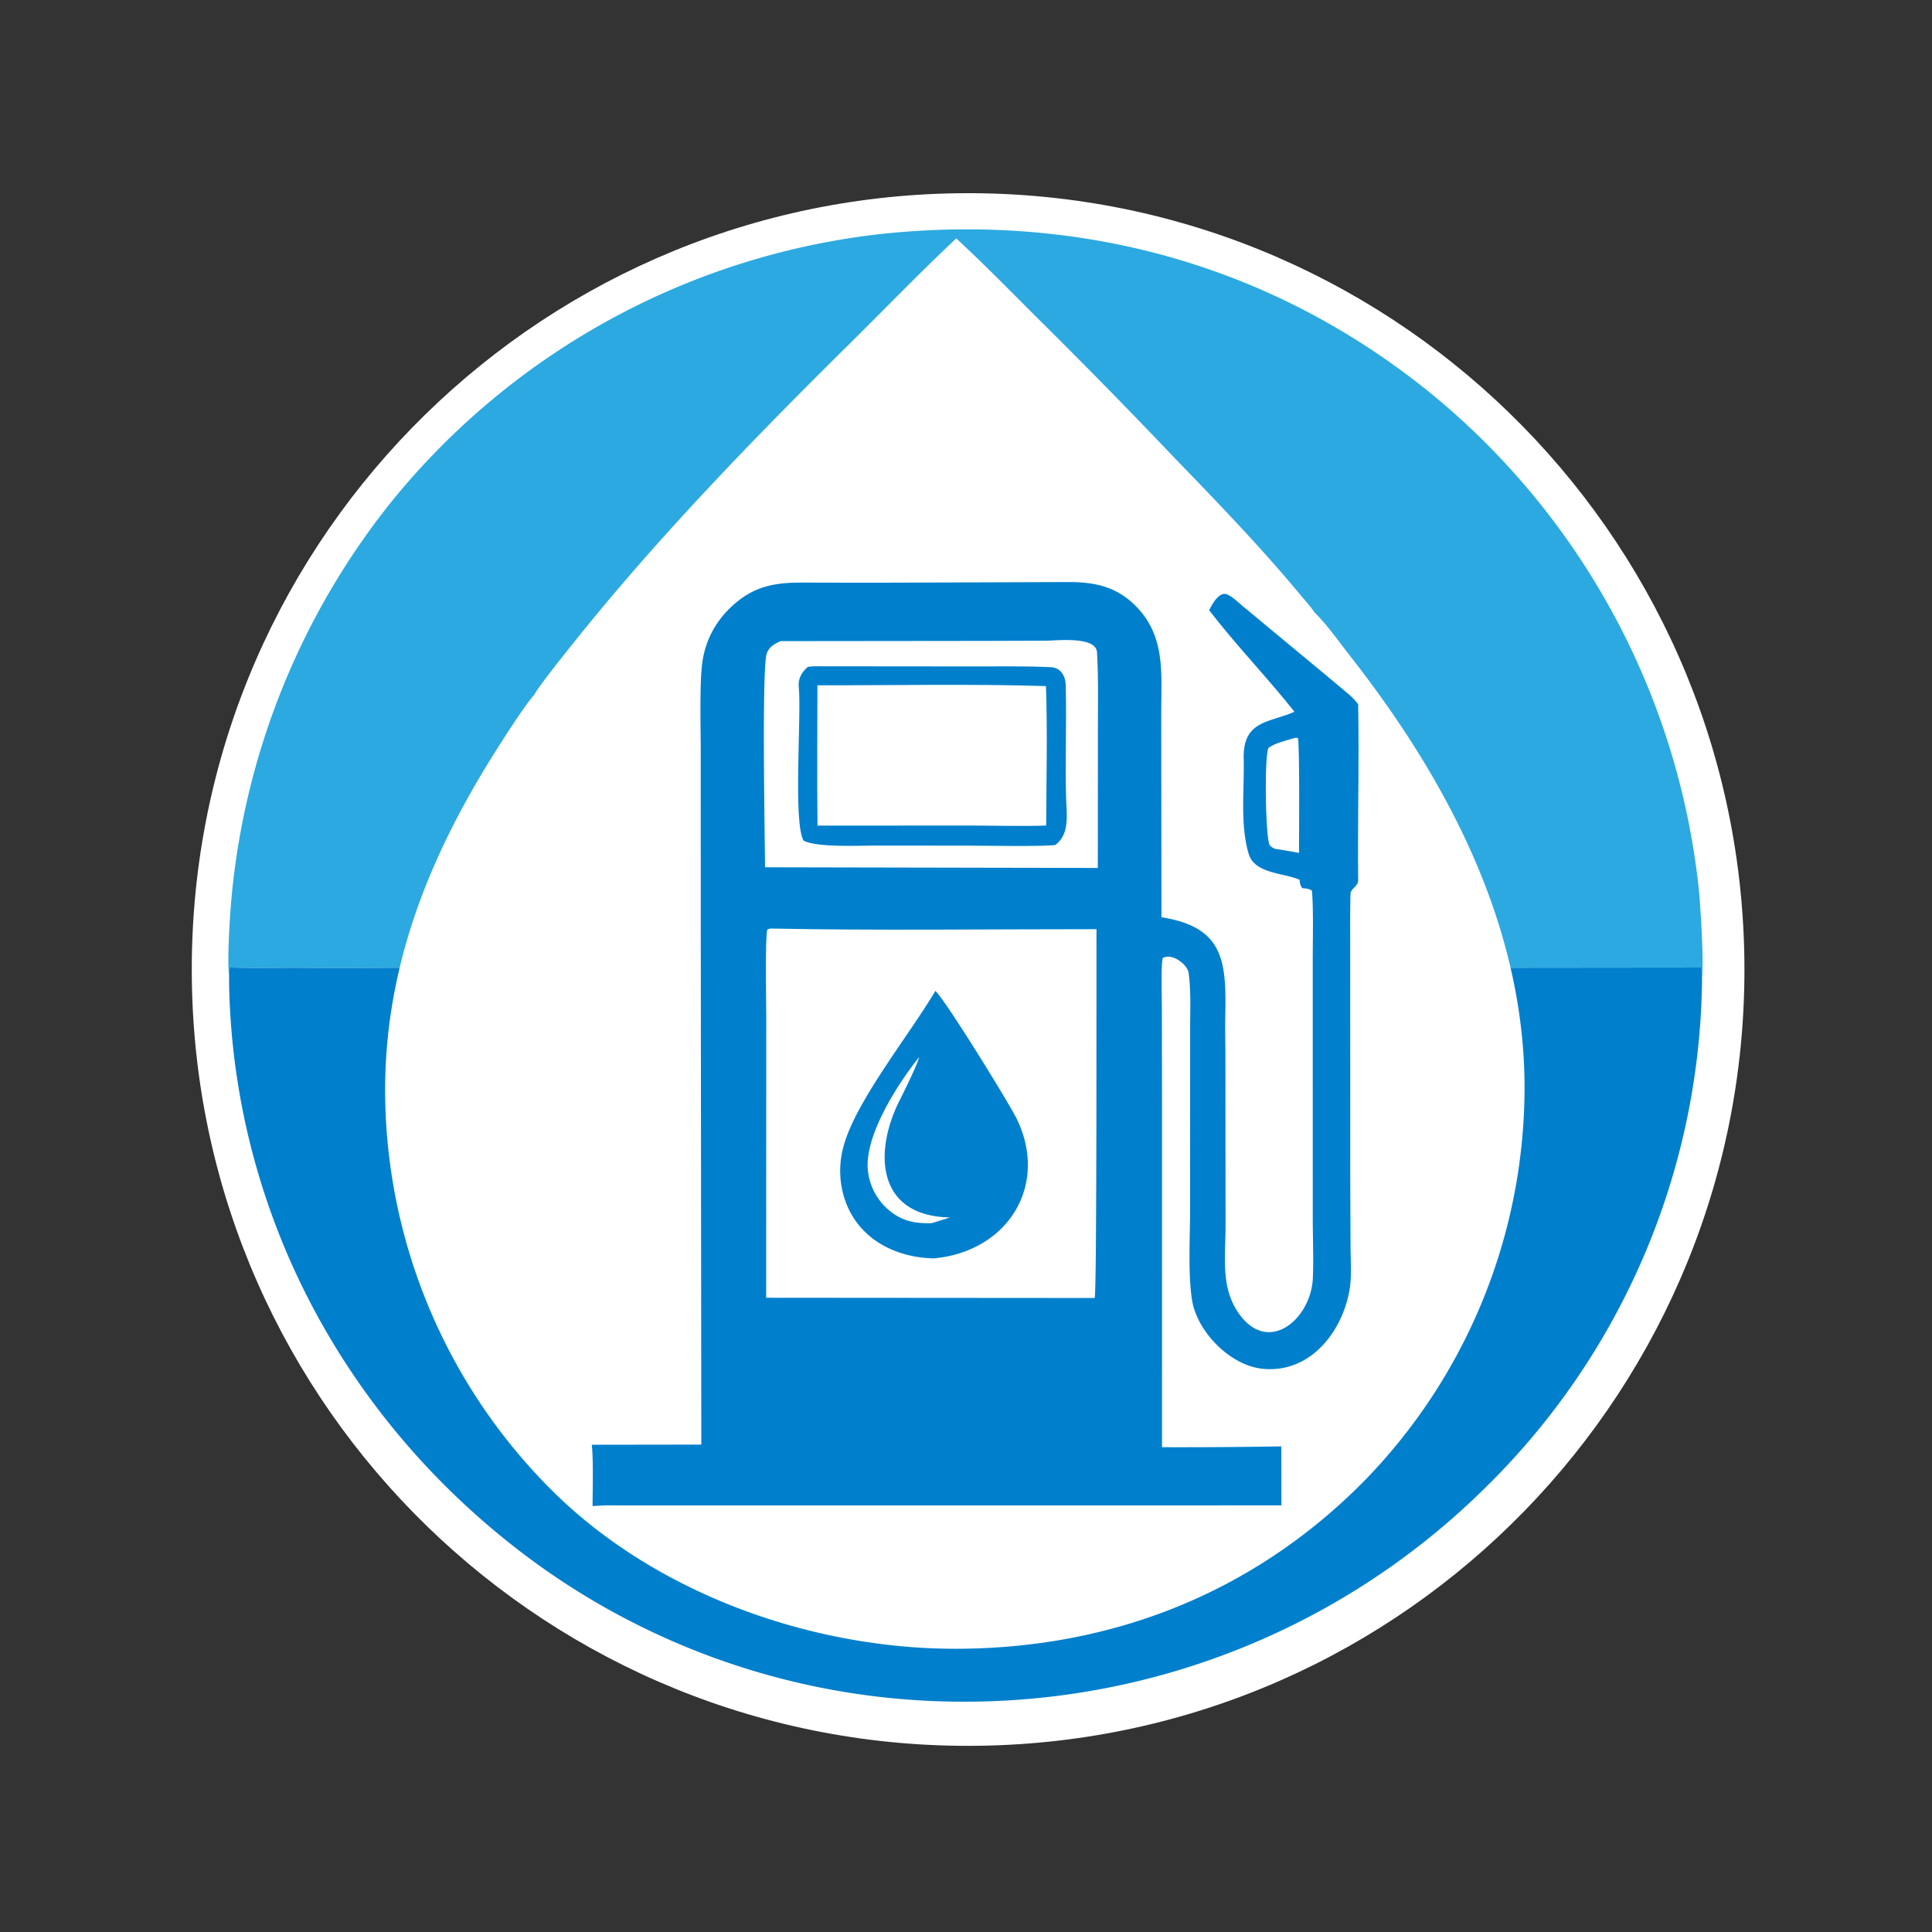
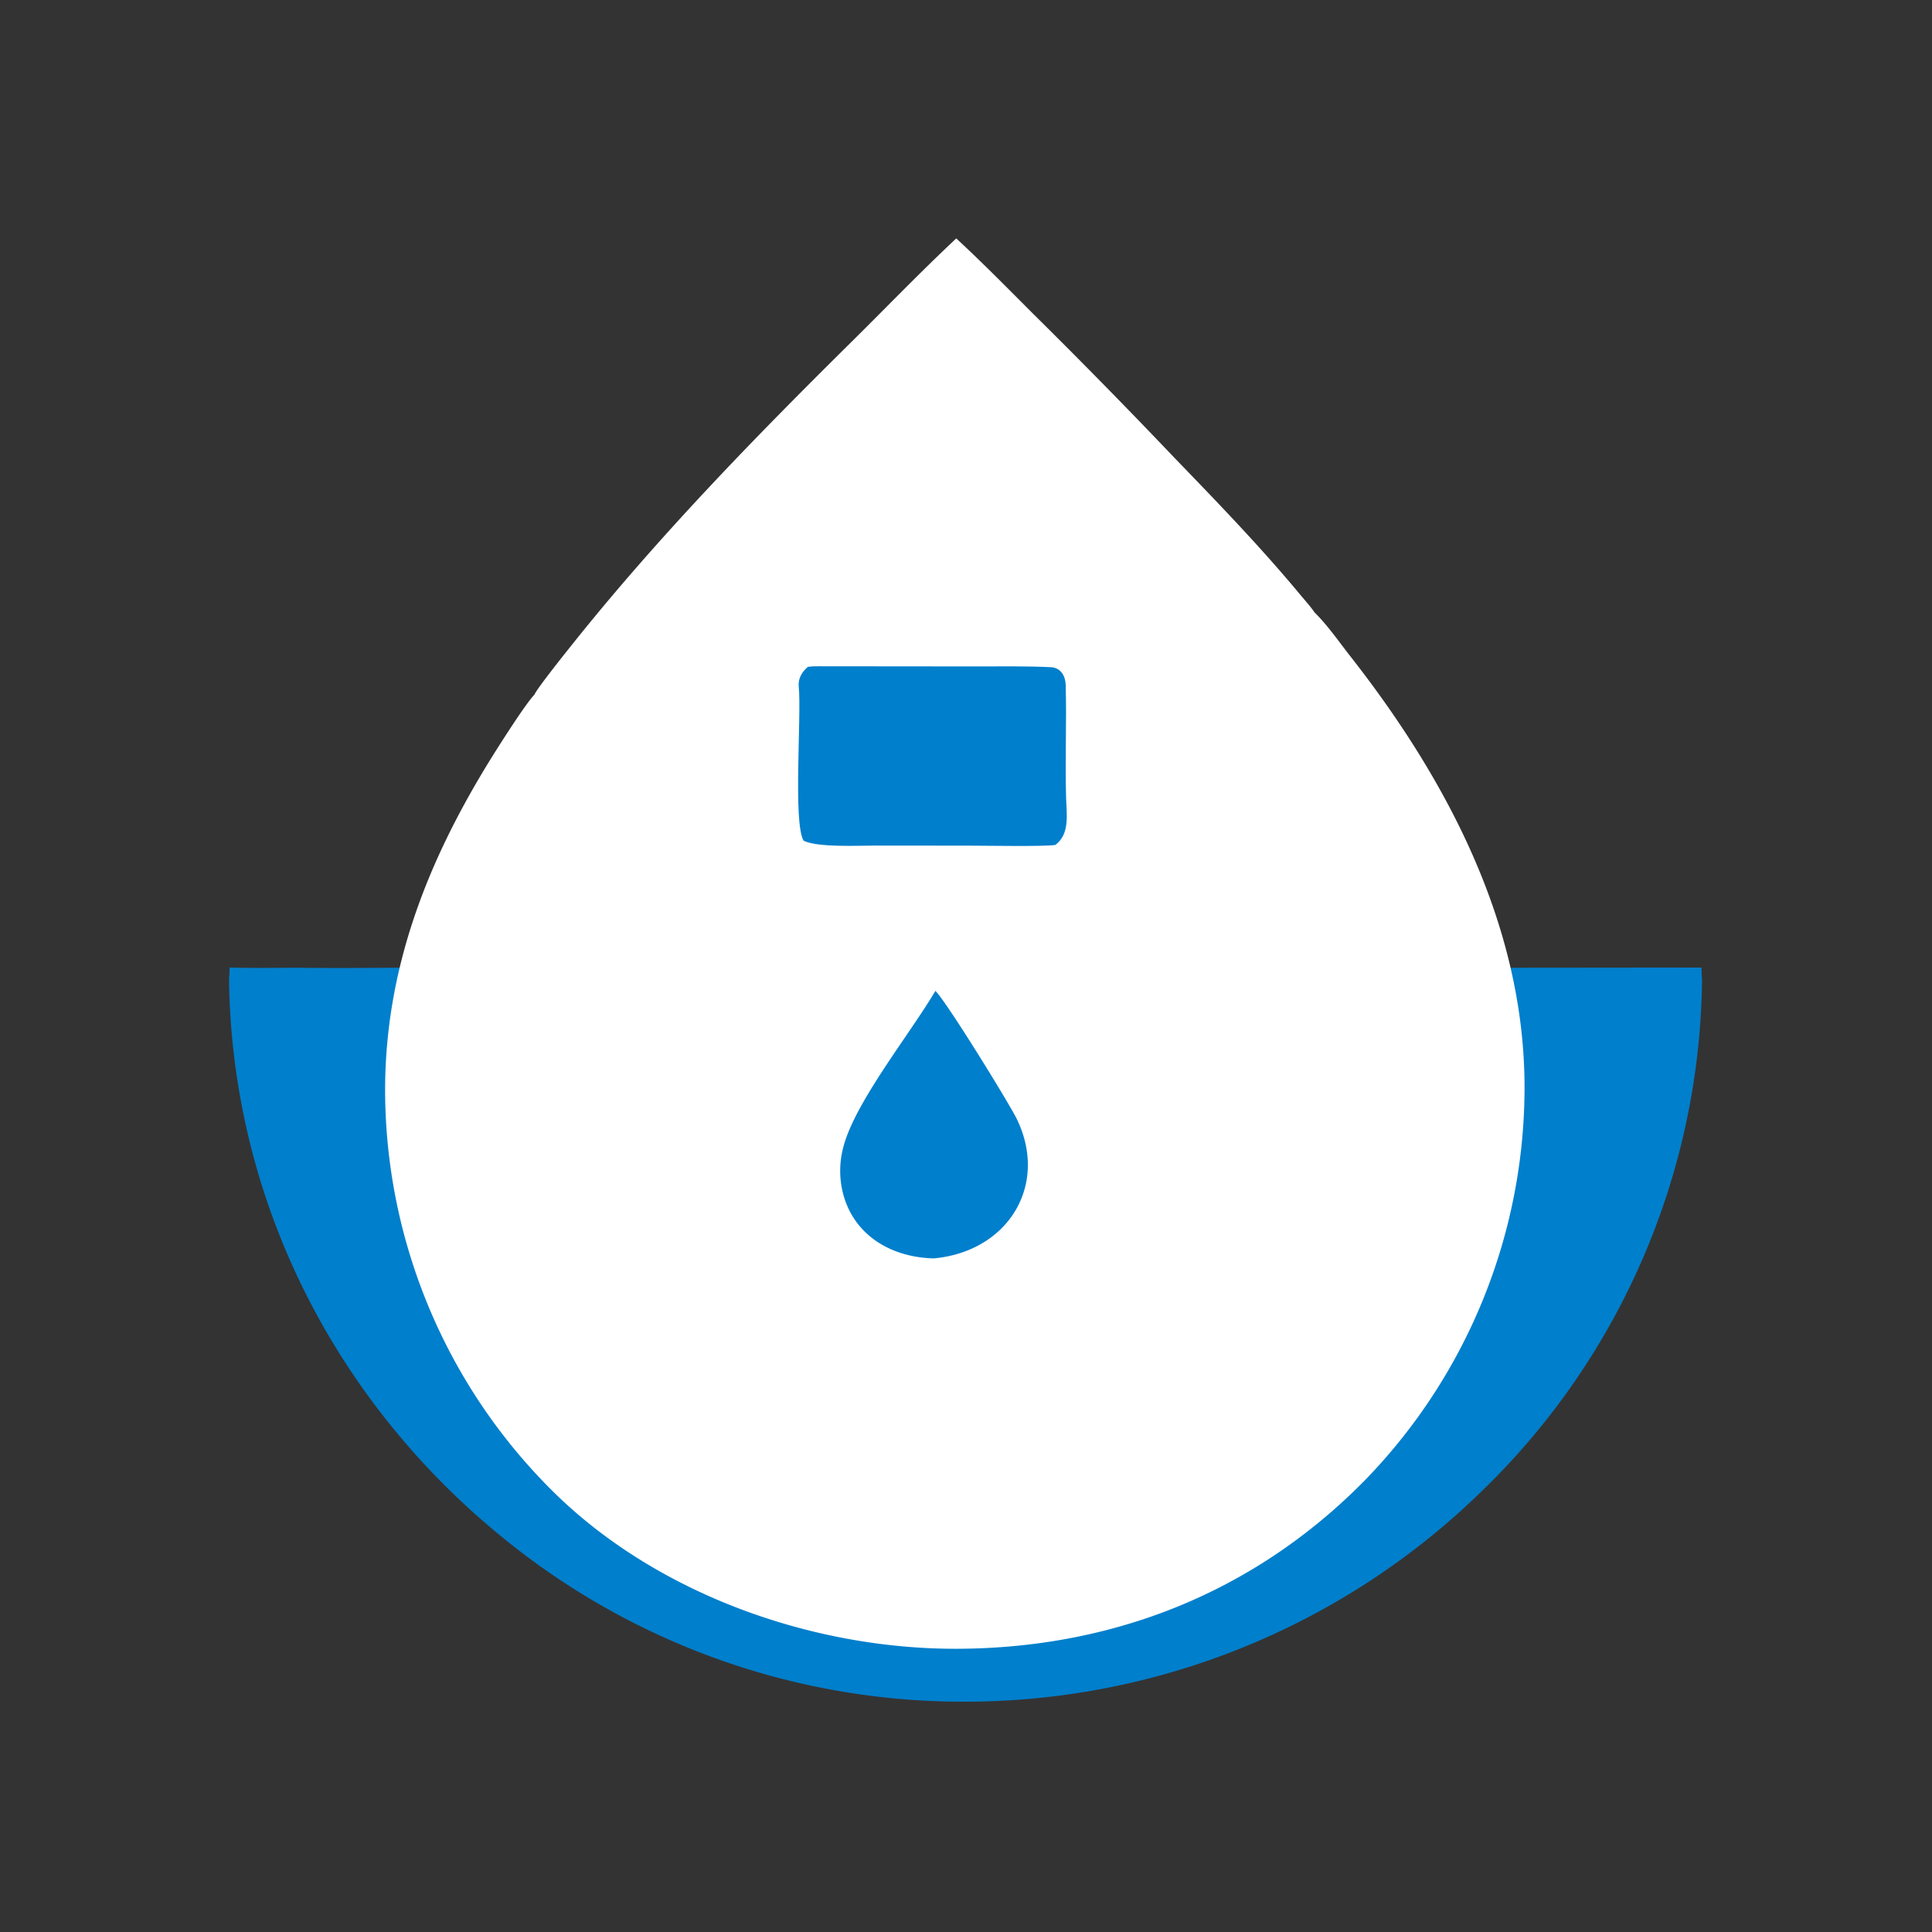
<svg xmlns="http://www.w3.org/2000/svg" width="1024" height="1024">
  <rect width="100%" height="100%" fill="#333333" stroke="none" />
-   <path fill="#fff" d="M506.265 100.032c227.208-3.143 413.951 178.483 417.122 405.69 3.171 227.207-178.431 413.974-405.638 417.173-227.247 3.2-414.054-178.441-417.225-405.689-3.172-227.248 178.493-414.032 405.741-417.174Z" style="fill-rule:evenodd" transform="translate(1.163 2.4)" />
-   <path fill="#6D94EA" d="M121.429 518.16c-1.087-10.431.391-32.833 1.392-43.569a393.86 393.86 0 0 1 84.808-208.875A389.862 389.862 0 0 1 467.94 123.902c106.333-11.036 207.359 17.087 290.593 84.716A393.125 393.125 0 0 1 900.4 471.271c.918 9.106 2.772 38.944 1.674 47.312-.159-1.774-.198-3.944-.281-5.757l-94.49.092c-14.219-.015-31.757.444-45.757-.244a314.05 314.05 0 0 0-27.772-67.751c-28.058-50.856-74.425-101.715-114.522-143.716a4727.982 4727.982 0 0 0-74.941-76.668c-10.396-10.413-22.174-21.409-32.139-31.868l-74.555 74.414c-60.127 60.62-126.459 128.94-161.979 207.542-5.504 12.181-10.645 25.475-13.883 38.455-33.21-.586-66.8.184-100.031-.119-13.202-.12-26.836.261-39.983-.167-.094 1.703-.149 3.694-.312 5.364Z" style="fill:#2ca9e0;fill-opacity:1" />
  <path fill="#5884DE" d="M121.429 518.16c.163-1.67.218-3.661.312-5.364 13.147.428 26.781.047 39.983.167 33.231.303 66.821-.467 100.031.119-6.066 20.277-9.345 41.134-9.192 62.317.8 110.451 73.185 212.425 179.866 244.287a267.557 267.557 0 0 0 205.561-20.403 249.338 249.338 0 0 0 121.887-150.507c13.581-45.952 13.182-89.927 1.669-136.102 14 .688 31.538.229 45.757.244l94.49-.092c.083 1.813.122 3.983.281 5.757.023.586.039 1.08.035 1.667a382.658 382.658 0 0 1-114.613 268.014 392.127 392.127 0 0 1-277.588 113.664 385.59 385.59 0 0 1-238.637-83.096c-89.616-70.659-144.844-174.742-149.588-288.611-.17-4.07-.281-7.981-.254-12.061Z" style="fill:#007fcc;fill-opacity:1" />
  <path fill="#fff" d="M506.837 126.367c13.872 12.8 27.926 27.125 41.33 40.524a3488.384 3488.384 0 0 1 74.343 75.792c22.967 23.765 45.773 47.377 66.896 72.824 2.49 3.002 5.12 5.833 7.316 9.071 6.845 6.713 12.87 15.458 18.802 23.02 51.03 65.042 91.656 141.624 92.504 226.127a298.702 298.702 0 0 1-84.595 210.836c-58.299 59.319-133.22 89.01-215.935 89.322-76.77.29-159.3-28.924-214.297-83.275a300.077 300.077 0 0 1-89.083-211.235c-.33-66.083 22.737-124.063 57.478-179.526 3.72-5.937 17.125-27.03 21.669-31.676 1.284-3.159 15.823-21.34 18.924-25.238 45.88-57.676 97.023-110.213 149.351-161.967 18.515-18.312 36.236-36.744 55.297-54.599z" />
-   <path fill="#523316" d="m418.306 721.526-.209-198.348-.004-59.032c.002-8.376-.481-25.147.593-32.738a34.141 34.141 0 0 1 9.621-19.519c8.18-8.244 15.952-10.127 27.248-10.088 9.93.034 19.934.036 29.866.041l69.35-.242c9.598.023 17.495 1.738 24.527 8.758 11 10.981 9.676 24.311 9.594 38.587-.023 4.061-.001 8.318.001 12.45l.085 64.532c23.194 3.641 24.08 16.424 23.669 36.399-.103 5.014.038 10.55.049 15.639l.051 62.386c.004 11.168-1.843 22.435 4.549 31.991 10.974 16.407 27.008 2.838 27.816-12.287.328-7.45-.015-15.145-.018-22.596l-.003-48.339-.004-47.105c-.002-6.544.305-19.875-.305-25.945-1.177-.8-2.151-.772-3.574-.948-1.01-1.112-.991-3.082-.975-3.075-5.637-2.591-16.633-2.137-18.898-9.597-3.264-10.752-1.566-24.09-1.856-35.338-.37-14.37 9.766-13.311 18.809-17.409-10.088-12.733-21.736-24.789-31.625-37.672.943-1.756 3.575-7.221 6.773-5.793 2.492 1.113 5.04 3.985 7.288 5.593 12.469 10.447 25.066 20.747 37.51 31.223a25.573 25.573 0 0 1 3.69 3.854c.406 21.663-.217 43.439.019 65.115.027 2.419-2.37 2.922-2.845 4.968-.171 5.788-.119 12.066-.12 17.83L659 623.73l.111 24.623c.031 4.586.438 10.787-.302 15.347-2.6 16.018-14.835 31.735-32.692 29.656-11.855-1.381-23.95-13.787-25.797-25.435-1.542-9.722-.738-23.521-.719-33.81l.02-66.616c-.014-6.779.356-14.41-.599-21.037-.434-3.007-6.233-7.484-9.624-5.351-.621 3.621-.292 14.02-.274 18.451l.055 36.009.001 126.924c14.748.04 29.497-.061 44.244-.301l.041 21.879-248.668.006c-2.257-.068-4.565.123-6.825.255.023-6.254.337-16.899-.289-22.749z" style="fill:#007fcc;fill-opacity:1" transform="translate(-226.049 -265.388) scale(1.429)" />
  <path fill="#fff" d="M408.214 492.134c56.552 1.146 116.237.322 172.943.345-.076 18.051.284 193.354-.965 195.49l-174.11-.131.046-149.114c.011-6.282-.69-42.263.577-46.077z" />
  <path fill="#523316" d="M505.123 553.245c3.965 3.723 27.408 41.774 30.184 47.476 11.903 24.449-3.11 49.171-30.754 51.732-15.431-.321-29.474-8.241-33.638-23.903a34.01 34.01 0 0 1 .119-17.57c4.387-16.607 24.569-41.6 34.089-57.735z" style="fill:#007fcc;fill-opacity:1" transform="translate(-226.049 -265.388) scale(1.429)" />
-   <path fill="#fff" d="M487.053 560.409c.046 2.067-8.439 19.308-10.09 22.533-13.807 26.98-12.86 61.58 26.567 62.332-3.178 1.05-6.486 2.03-9.692 3.026-8.078.252-14.873-.837-21.469-5.916a31.704 31.704 0 0 1-12.294-21.34c-2.45-18.5 15.737-46.517 26.978-60.635zM413.763 339.809l107.479-.113 32.777-.107c6.219-.033 26.882-2.51 27.406 6.132.773 12.718.505 25.955.5 38.732l-.068 75.593-8.265-.03-168.121-.341c-.037-15.374-1.852-106.834 1.014-113.621 1.429-3.383 4.058-4.84 7.278-6.245z" />
  <path fill="#523316" d="M457.832 433.043c1.388-.166 2.094-.2 3.509-.203l57.988.055c9.597.01 19.325-.171 28.873.293 3.571.353 5.149 3.361 5.256 6.56.368 13.863-.236 27.705.135 41.592.17 6.377 1.521 13.651-3.972 17.765-3.938.654-25.935.269-31.522.267l-35.09-.031c-6.495-.01-21.437.787-26.757-1.793-3.983-6.685-.731-46.522-1.804-57.149-.303-2.999 1.13-5.42 3.384-7.356z" style="fill:#007fcc;fill-opacity:1" transform="translate(-226.049 -265.388) scale(1.429)" />
-   <path fill="#fff" d="M433.249 363.222c39.066.057 82.421-.815 121.133.422.837 22.642.203 51.054.108 73.912-12.872.473-28.348-.013-41.547-.005l-79.638.052c-.328-24.63-.109-49.733-.056-74.38zM686.207 391.129l1.669-.06c1.061 2.24.627 55.16.628 61-4.164-.834-8.686-1.508-12.902-2.215-1.519-.862-2.579-1.127-3.049-3.046-1.889-7.735-2.39-44.961-.3-50.336 3.226-2.57 9.692-4.037 13.954-5.343z" />
</svg>